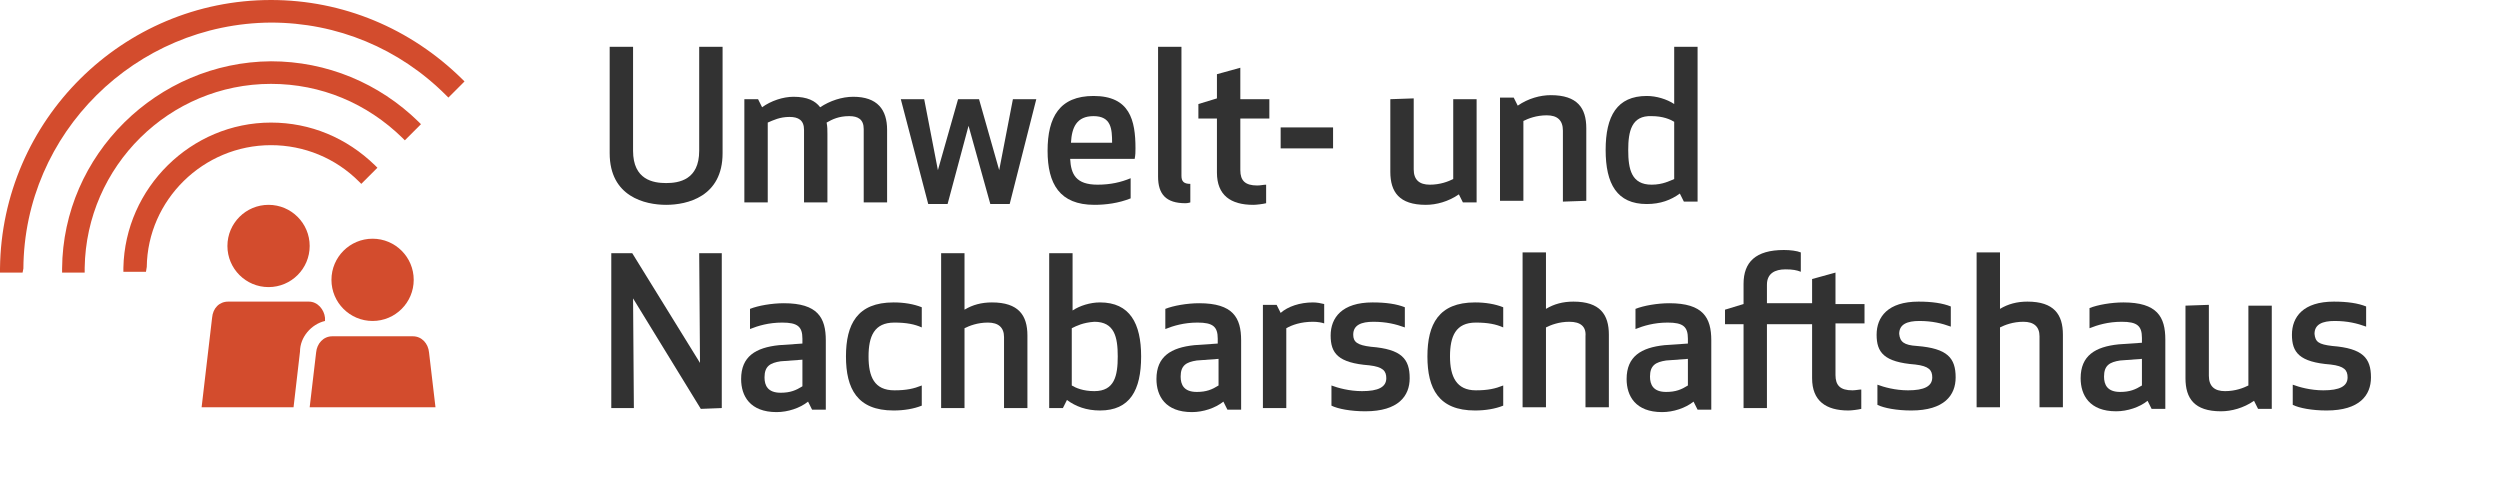
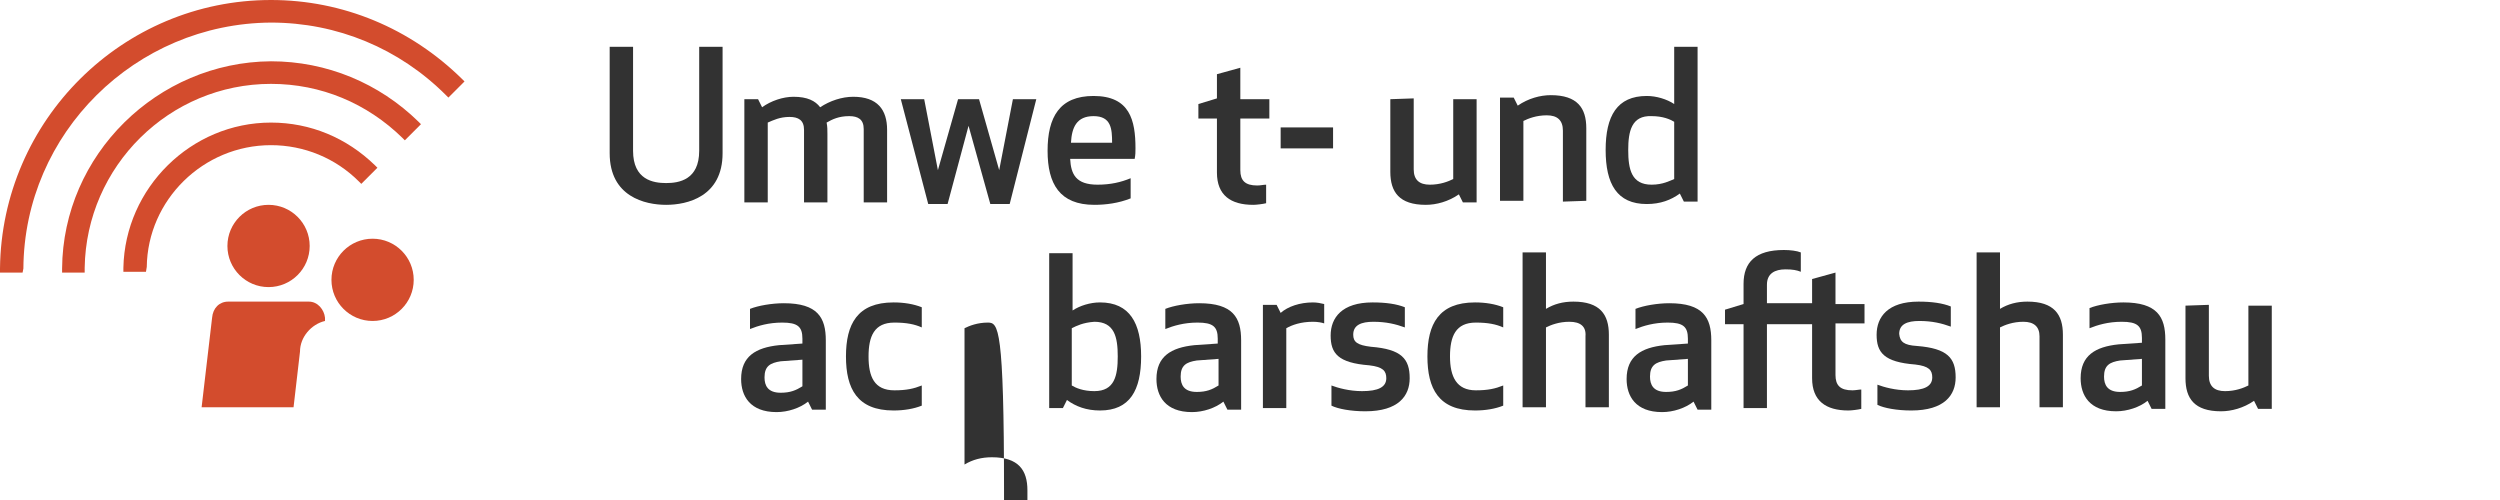
<svg xmlns="http://www.w3.org/2000/svg" version="1.1" id="Ebene_1" x="0px" y="0px" width="310px" height="62px" viewBox="0 0 310 62" enable-background="new 0 0 310 62" xml:space="preserve">
-   <path fill="#D34C2D" d="M54,50.5l-0.8-6.8c-0.1-1.1-0.9-2-2-2l-10,0c-1.1,0-1.9,0.9-2,2l-0.8,6.8L54,50.5z" />
  <circle fill="#D34C2D" cx="33.3" cy="30.5" r="5.1" />
  <g>
    <path fill="#D34C2D" d="M37.2,43.6c0-1.8,1.4-3.4,3.1-3.8l0-0.4c-0.1-1-0.9-2-2-2l-10,0c-1.1,0-1.9,0.8-2,2L25,50.5l11.4,0   L37.2,43.6z" />
  </g>
  <circle fill="#D34C2D" cx="46.2" cy="34.7" r="5.1" />
  <g>
    <path fill="#D34C2D" d="M18.1,33.7l-2.8,0l0-0.5c0.2-9.9,8.4-18,18.3-18c4.9,0,9.4,1.9,12.9,5.3l0.3,0.3l-2,2l-0.3-0.3   c-2.9-2.9-6.8-4.5-10.9-4.5c-8.4,0-15.3,6.8-15.4,15.1L18.1,33.7z" />
  </g>
  <g>
    <path fill="#D34C2D" d="M10.5,33.8l-2.8,0l0-0.5C7.8,19.2,19.5,7.7,33.6,7.6c6.9,0,13.4,2.7,18.3,7.5l0.3,0.3l-2,2l-0.3-0.3   c-4.4-4.3-10.1-6.7-16.3-6.7c-12.6,0-22.9,10.2-23.1,22.8L10.5,33.8z" />
  </g>
  <g>
    <path fill="#D34C2D" d="M2.8,33.8l-2.8,0l0-0.5C0.2,14.9,15.2,0,33.6,0c8.9,0,17.3,3.5,23.7,9.8l0.3,0.3l-2,2l-0.3-0.3   C49.5,6,41.8,2.8,33.6,2.8C16.8,2.9,3,16.5,2.9,33.3L2.8,33.8z" />
  </g>
  <g>
    <path fill="#323232" d="M75.6,19l0-13.2l2.9,0l0,12.9c0,3.6,2.5,4,4.1,4c1.6,0,4.1-0.4,4.1-4l0-12.9l2.9,0l0,13.2   c0,5.4-4.4,6.4-7,6.4C80,25.4,75.6,24.4,75.6,19z" />
    <path fill="#323232" d="M107.1,16c0-1.2-0.7-1.6-1.8-1.6c-1.3,0-2.1,0.4-2.8,0.8c0.1,0.5,0.1,0.9,0.1,1.4l0,8.5l-2.9,0l0-9   c0-1.2-0.7-1.6-1.8-1.6c-1.2,0-2,0.4-2.7,0.7l0,9.9l-2.9,0l0-12.8l1.7,0l0.5,1c1.1-0.8,2.6-1.3,3.9-1.3c1.7,0,2.7,0.5,3.3,1.3   c1.2-0.8,2.7-1.3,4.1-1.3c3,0,4.2,1.6,4.2,4.1l0,9l-2.9,0L107.1,16z" />
    <path fill="#323232" d="M117.5,25.3l-2.4,0l-3.4-13l2.9,0l1.7,8.8l2.5-8.8l2.6,0l2.5,8.8l1.7-8.8l2.9,0l-3.3,13l-2.4,0l-2.7-9.7   L117.5,25.3z" />
    <path fill="#323232" d="M135.6,11.9c4.5,0,5.2,3,5.2,6.5c0,0.4,0,0.8-0.1,1.3l-8,0c0.1,1.9,0.7,3.2,3.4,3.2c1.6,0,2.9-0.3,4.1-0.8   l0,2.5c-1.5,0.6-3.1,0.8-4.5,0.8c-4.3,0-5.8-2.6-5.8-6.7C129.9,14.5,131.4,11.9,135.6,11.9z M132.8,17.7l5.1,0   c0-1.7-0.1-3.3-2.3-3.3C133.5,14.4,132.9,15.8,132.8,17.7z" />
-     <path fill="#323232" d="M143.6,21.9l0-16.1l2.9,0l0,16c0,0.7,0.3,1,1.1,1l0,2.3c0,0-0.3,0.1-0.6,0.1   C144.6,25.2,143.6,24.1,143.6,21.9z" />
    <path fill="#323232" d="M157,25.2c-0.4,0.1-1.2,0.2-1.6,0.2c-2.8,0-4.5-1.2-4.5-4l0-6.7l-2.3,0l0-1.8l2.3-0.7l0-3l2.9-0.8l0,3.9   l3.6,0l0,2.4l-3.6,0l0,6.4c0,1.3,0.6,1.9,2.1,1.9c0.4,0,0.8-0.1,1.1-0.1L157,25.2z" />
    <path fill="#323232" d="M165.3,18.4l-6.5,0l0-2.6l6.5,0L165.3,18.4z" />
    <path fill="#323232" d="M175.3,12.2l0,8.8c0,1.3,0.7,1.9,2,1.9c1.3,0,2.3-0.4,2.9-0.7l0-9.9l2.9,0l0,12.8l-1.7,0l-0.5-1   c-1.3,0.9-2.8,1.3-4.1,1.3c-3.3,0-4.4-1.6-4.4-4.1l0-9L175.3,12.2z" />
    <path fill="#323232" d="M193.8,25l0-8.8c0-1.3-0.7-1.9-2-1.9c-1.3,0-2.3,0.4-2.9,0.7l0,9.9l-2.9,0l0-12.8l1.7,0l0.5,1   c1.3-0.9,2.8-1.3,4.1-1.3c3.3,0,4.4,1.6,4.4,4.1l0,9L193.8,25z" />
    <path fill="#323232" d="M207.6,12.9l0-7.1l2.9,0l0,19.2l-1.7,0l-0.5-1c-1.1,0.8-2.4,1.3-4.1,1.3c-3.7,0-5.1-2.5-5.1-6.7   c0-4.2,1.4-6.7,5.1-6.7C205.4,11.9,206.7,12.3,207.6,12.9z M201.9,18.6c0,2.4,0.4,4.3,2.9,4.3c1.4,0,2.3-0.5,2.8-0.7l0-7.1   c-0.5-0.3-1.4-0.7-2.8-0.7C202.3,14.3,201.9,16.3,201.9,18.6z" />
-     <path fill="#323232" d="M86.9,50.7L78.5,37l0.1,13.6l-2.8,0l0-19.2l2.6,0l8.4,13.6l-0.1-13.6l2.8,0l0,19.2L86.9,50.7z" />
    <path fill="#323232" d="M97,40c-1.7,0-3,0.4-4,0.8l0-2.5c1-0.4,2.7-0.7,4.2-0.7c4.2,0,5.2,1.8,5.2,4.6l0,8.6l-1.7,0l-0.5-1   c-1,0.8-2.5,1.3-3.9,1.3c-3.3,0-4.4-2-4.4-4.1c0-2.8,1.8-3.9,4.7-4.2l2.9-0.2l0-0.6C99.5,40.5,98.9,40,97,40z M96.8,44.8   c-1.3,0.2-2,0.6-2,2c0,1,0.4,1.9,2,1.9c1.2,0,1.9-0.3,2.7-0.8l0-3.3L96.8,44.8z" />
    <path fill="#323232" d="M110.9,48.4c1.5,0,2.4-0.2,3.4-0.6l0,2.5c-1,0.4-2.2,0.6-3.5,0.6c-4.5,0-5.9-2.7-5.9-6.7s1.4-6.7,5.9-6.7   c1.3,0,2.5,0.2,3.5,0.6l0,2.5c-0.9-0.4-1.9-0.6-3.4-0.6c-2.5,0-3.2,1.7-3.2,4.2C107.7,46.7,108.4,48.4,110.9,48.4z" />
-     <path fill="#323232" d="M122.5,40c-1.3,0-2.3,0.4-2.9,0.7l0,9.9l-2.9,0l0-19.2l2.9,0l0,7c1-0.6,2.1-0.9,3.4-0.9   c3.3,0,4.4,1.6,4.4,4.1l0,9l-2.9,0l0-8.8C124.5,40.6,123.8,40,122.5,40z" />
+     <path fill="#323232" d="M122.5,40c-1.3,0-2.3,0.4-2.9,0.7l0,9.9l-2.9,0l2.9,0l0,7c1-0.6,2.1-0.9,3.4-0.9   c3.3,0,4.4,1.6,4.4,4.1l0,9l-2.9,0l0-8.8C124.5,40.6,123.8,40,122.5,40z" />
    <path fill="#323232" d="M141.5,44.2c0,4.2-1.4,6.7-5.1,6.7c-1.7,0-3-0.5-4.1-1.3l-0.5,1l-1.7,0l0-19.2l2.9,0l0,7.1   c0.9-0.6,2.2-1,3.4-1C140.1,37.5,141.5,40.1,141.5,44.2z M132.9,40.7l0,7.1c0.5,0.3,1.4,0.7,2.8,0.7c2.5,0,2.9-1.9,2.9-4.3   c0-2.4-0.4-4.3-2.9-4.3C134.3,40,133.5,40.4,132.9,40.7z" />
    <path fill="#323232" d="M148.5,40c-1.7,0-3,0.4-4,0.8l0-2.5c1-0.4,2.7-0.7,4.2-0.7c4.2,0,5.2,1.8,5.2,4.6l0,8.6h-1.7l-0.5-1   c-1,0.8-2.5,1.3-3.9,1.3c-3.3,0-4.4-2-4.4-4.1c0-2.8,1.8-3.9,4.7-4.2l2.9-0.2l0-0.6C151,40.5,150.4,40,148.5,40z M148.4,44.7   c-1.3,0.2-2,0.6-2,2c0,1,0.4,1.9,2,1.9c1.2,0,1.9-0.3,2.7-0.8l0-3.3L148.4,44.7z" />
    <path fill="#323232" d="M164.2,40.1c-0.3-0.1-0.8-0.2-1.4-0.2c-1.5,0-2.6,0.4-3.3,0.8l0,9.9l-2.9,0l0-12.8l1.7,0l0.5,1   c0.9-0.8,2.4-1.3,4-1.3c0.5,0,1,0.1,1.4,0.2L164.2,40.1z" />
    <path fill="#323232" d="M170,43c3.8,0.3,4.8,1.5,4.8,3.9c0,2.2-1.4,4.1-5.5,4.1c-1.8,0-3.4-0.3-4.2-0.7l0-2.5   c0.8,0.3,2.2,0.7,3.8,0.7c2,0,3-0.5,3-1.6c0-0.9-0.4-1.4-2.1-1.6c-3.9-0.3-4.8-1.5-4.8-3.7s1.4-4.1,5.2-4.1c1.7,0,3,0.2,4,0.6   l0,2.5c-1.1-0.4-2.3-0.7-3.9-0.7c-1.5,0-2.5,0.4-2.5,1.6C167.8,42.4,168.3,42.8,170,43z" />
    <path fill="#323232" d="M183,48.4c1.5,0,2.4-0.2,3.4-0.6l0,2.5c-1,0.4-2.2,0.6-3.5,0.6c-4.5,0-5.9-2.7-5.9-6.7s1.4-6.7,5.9-6.7   c1.3,0,2.5,0.2,3.5,0.6l0,2.5c-0.9-0.4-1.9-0.6-3.4-0.6c-2.5,0-3.2,1.7-3.2,4.2C179.8,46.7,180.6,48.4,183,48.4z" />
    <path fill="#323232" d="M194.6,39.9c-1.3,0-2.3,0.4-2.9,0.7l0,9.9l-2.9,0l0-19.2l2.9,0l0,7c1-0.6,2.1-0.9,3.4-0.9   c3.3,0,4.4,1.6,4.4,4.1l0,9l-2.9,0l0-8.8C196.7,40.5,196,39.9,194.6,39.9z" />
    <path fill="#323232" d="M206.8,40c-1.7,0-3,0.4-4,0.8l0-2.5c1-0.4,2.7-0.7,4.2-0.7c4.2,0,5.2,1.8,5.2,4.6l0,8.6l-1.7,0l-0.5-1   c-1,0.8-2.5,1.3-3.9,1.3c-3.3,0-4.4-2-4.4-4.1c0-2.8,1.8-3.9,4.7-4.2l2.9-0.2v-0.6C209.3,40.5,208.7,40,206.8,40z M206.6,44.7   c-1.3,0.2-2,0.6-2,2c0,1,0.4,1.9,2,1.9c1.2,0,1.9-0.3,2.7-0.8l0-3.3L206.6,44.7z" />
    <path fill="#323232" d="M230.8,50.7c-0.4,0.1-1.2,0.2-1.6,0.2c-2.8,0-4.5-1.2-4.5-4l0-6.7l-5.6,0l0,10.4l-2.9,0l0-10.4l-2.3,0   l0-1.8l2.3-0.7l0-2.5c0-2.7,1.5-4.2,5-4.2c0.8,0,1.6,0.1,2.1,0.3l0,2.4c-0.5-0.2-1-0.3-1.9-0.3c-1.3,0-2.3,0.5-2.3,1.9l0,2.3l5.6,0   l0-3l2.9-0.8l0,3.9l3.6,0l0,2.4l-3.6,0l0,6.4c0,1.3,0.6,1.9,2.1,1.9c0.4,0,0.8-0.1,1.1-0.1L230.8,50.7z" />
    <path fill="#323232" d="M237.7,42.9c3.8,0.3,4.8,1.5,4.8,3.9c0,2.2-1.4,4.1-5.5,4.1c-1.8,0-3.4-0.3-4.2-0.7l0-2.5   c0.8,0.3,2.2,0.7,3.8,0.7c2,0,3-0.5,3-1.6c0-0.9-0.4-1.4-2.1-1.6c-3.9-0.3-4.8-1.5-4.8-3.7s1.4-4.1,5.2-4.1c1.7,0,3,0.2,4,0.6   l0,2.5c-1.1-0.4-2.3-0.7-3.9-0.7c-1.5,0-2.5,0.4-2.5,1.6C235.6,42.4,236.1,42.8,237.7,42.9z" />
    <path fill="#323232" d="M250.9,39.9c-1.3,0-2.3,0.4-2.9,0.7l0,9.9l-2.9,0l0-19.2l2.9,0l0,7c1-0.6,2.1-0.9,3.4-0.9   c3.3,0,4.4,1.6,4.4,4.1l0,9l-2.9,0l0-8.8C252.9,40.5,252.2,39.9,250.9,39.9z" />
    <path fill="#323232" d="M263.1,39.9c-1.7,0-3,0.4-4,0.8l0-2.5c1-0.4,2.7-0.7,4.2-0.7c4.2,0,5.2,1.8,5.2,4.6l0,8.6l-1.7,0l-0.5-1   c-1,0.8-2.5,1.3-3.9,1.3c-3.3,0-4.4-2-4.4-4.1c0-2.8,1.8-3.9,4.7-4.2l2.9-0.2l0-0.6C265.6,40.4,265,39.9,263.1,39.9z M262.9,44.7   c-1.3,0.2-2,0.6-2,2c0,1,0.4,1.9,2,1.9c1.2,0,1.9-0.3,2.7-0.8l0-3.3L262.9,44.7z" />
    <path fill="#323232" d="M273.9,37.8l0,8.8c0,1.3,0.7,1.9,2,1.9c1.3,0,2.3-0.4,2.9-0.7l0-9.9l2.9,0l0,12.8l-1.7,0l-0.5-1   c-1.3,0.9-2.8,1.3-4.1,1.3c-3.3,0-4.4-1.6-4.4-4.1l0-9L273.9,37.8z" />
-     <path fill="#323232" d="M289.2,42.9c3.8,0.3,4.8,1.5,4.8,3.9c0,2.2-1.4,4.1-5.5,4.1c-1.8,0-3.4-0.3-4.2-0.7l0-2.5   c0.8,0.3,2.2,0.7,3.8,0.7c2,0,3-0.5,3-1.6c0-0.9-0.4-1.4-2.1-1.6c-3.9-0.3-4.8-1.5-4.8-3.7s1.4-4.1,5.2-4.1c1.7,0,3,0.2,4,0.6   l0,2.5c-1.1-0.4-2.3-0.7-3.9-0.7c-1.5,0-2.5,0.4-2.5,1.6C287.1,42.4,287.5,42.7,289.2,42.9z" />
  </g>
</svg>